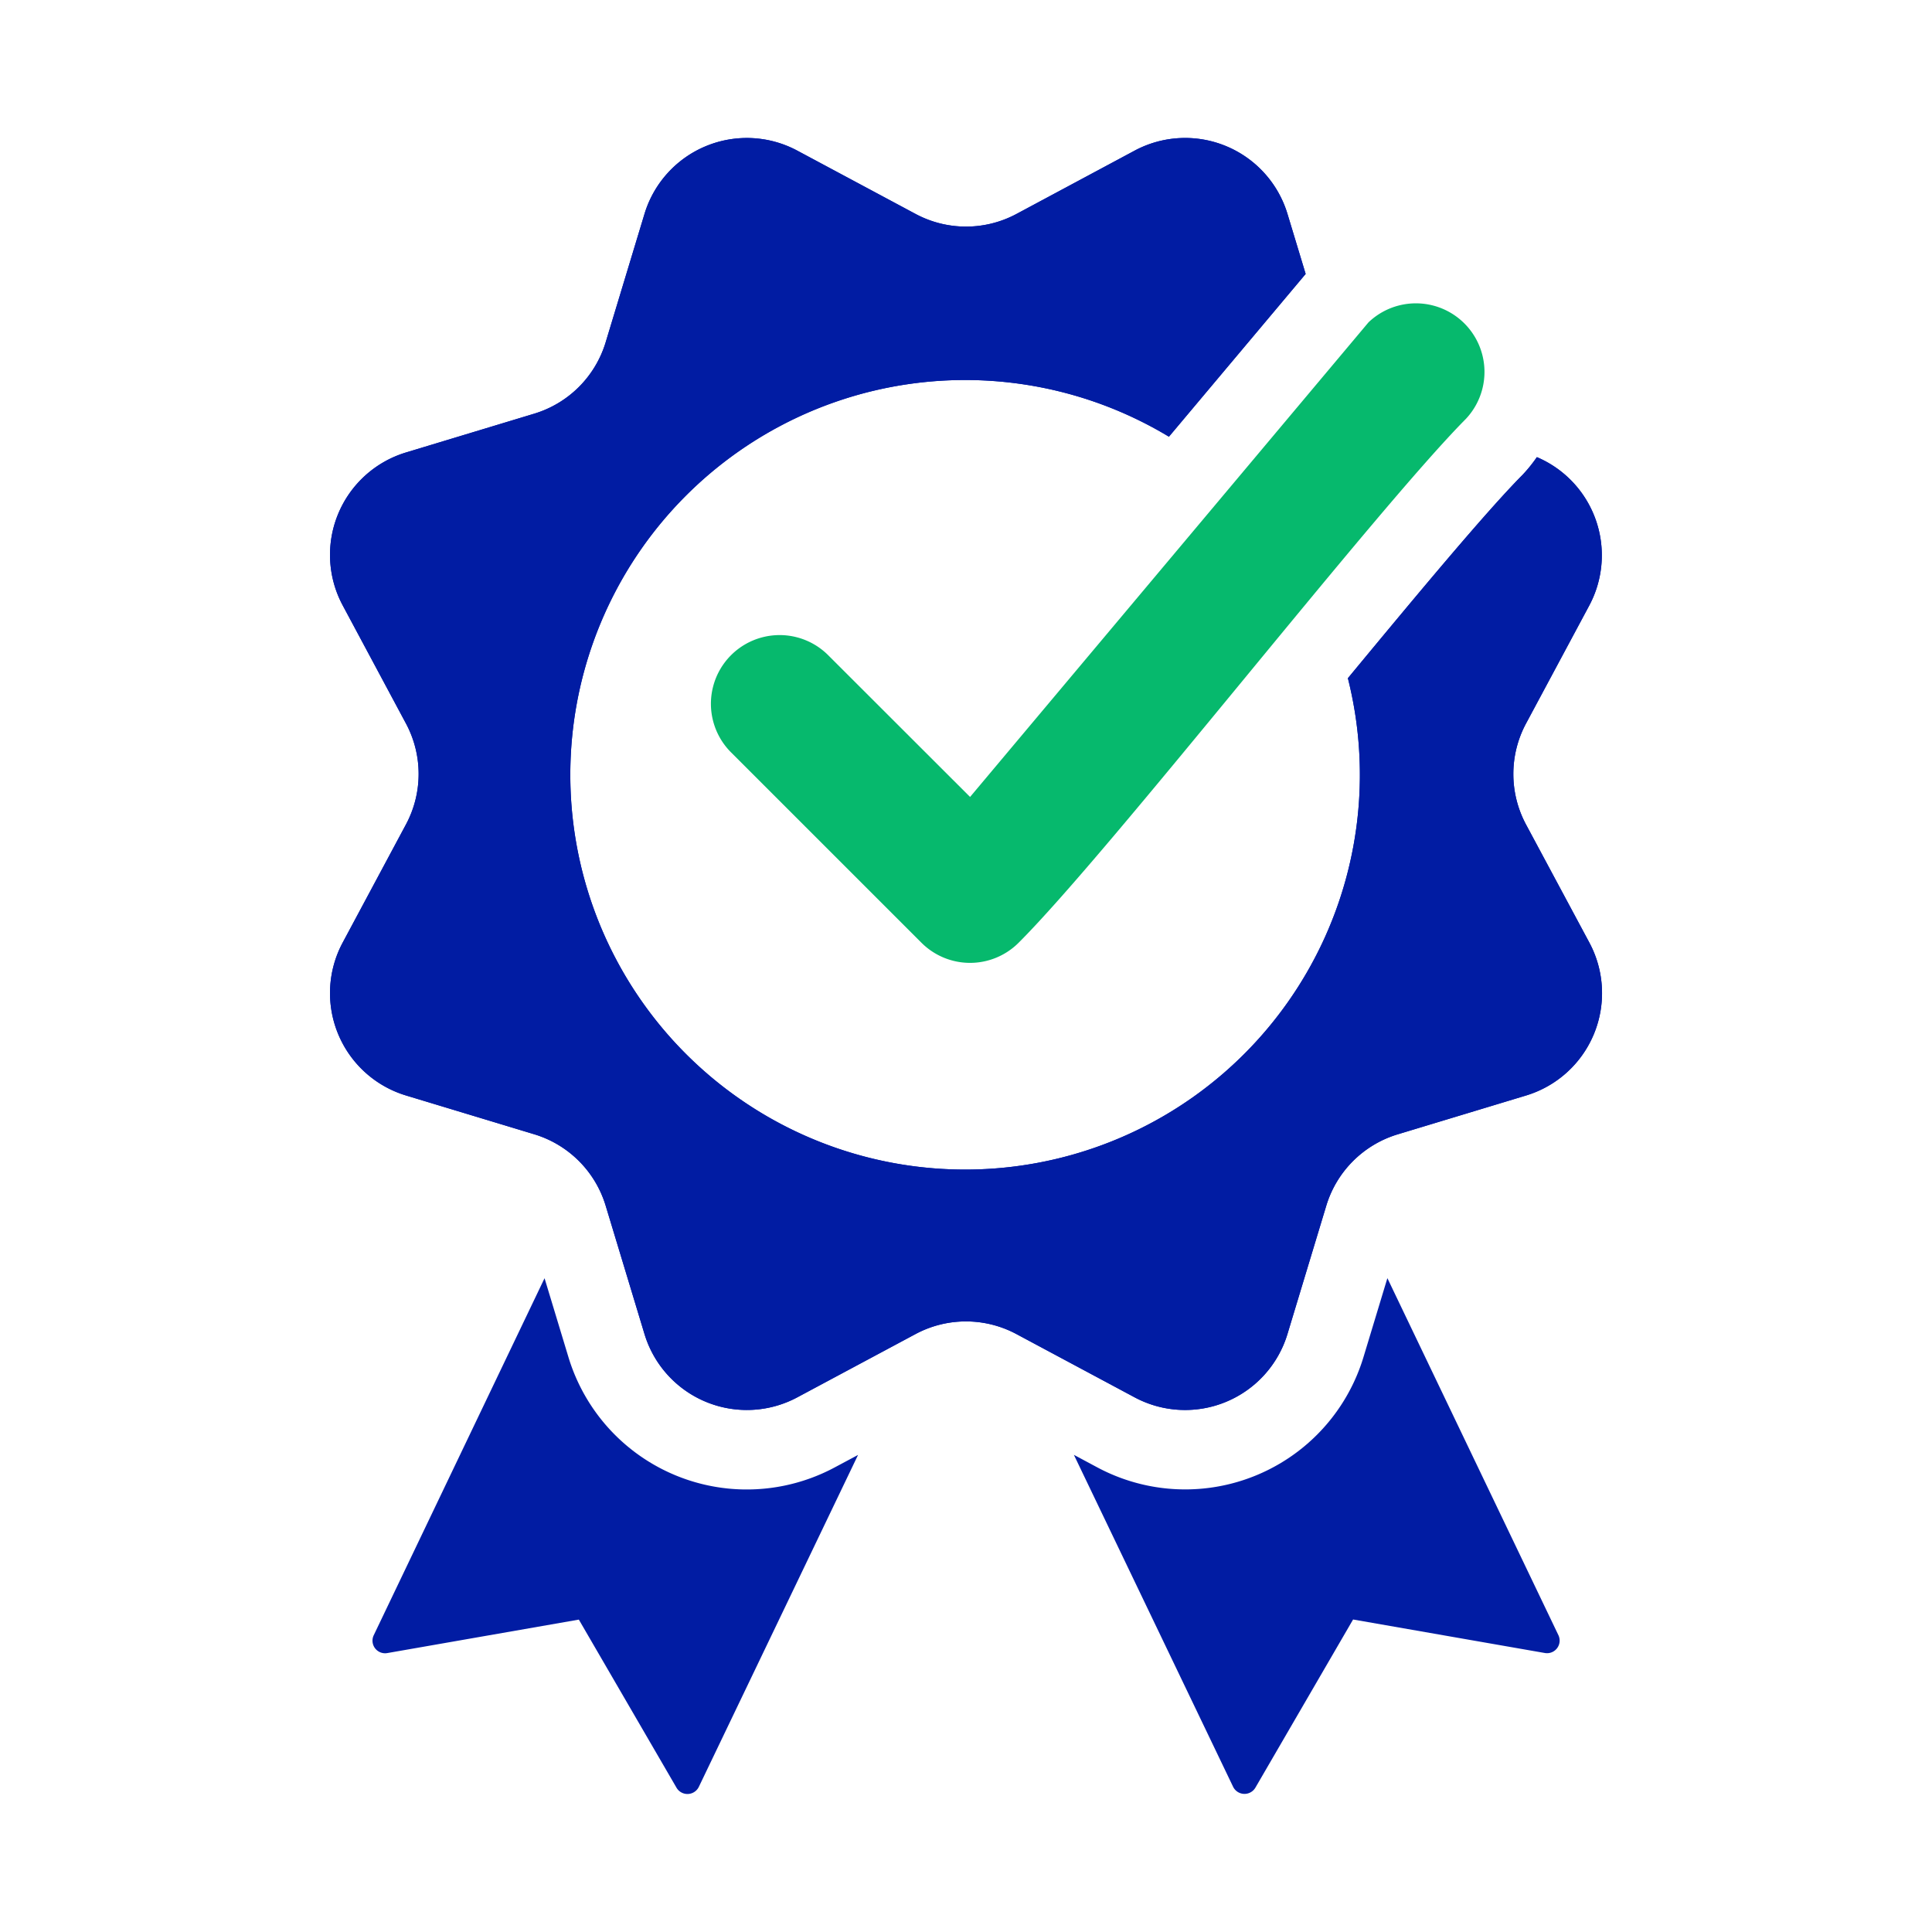
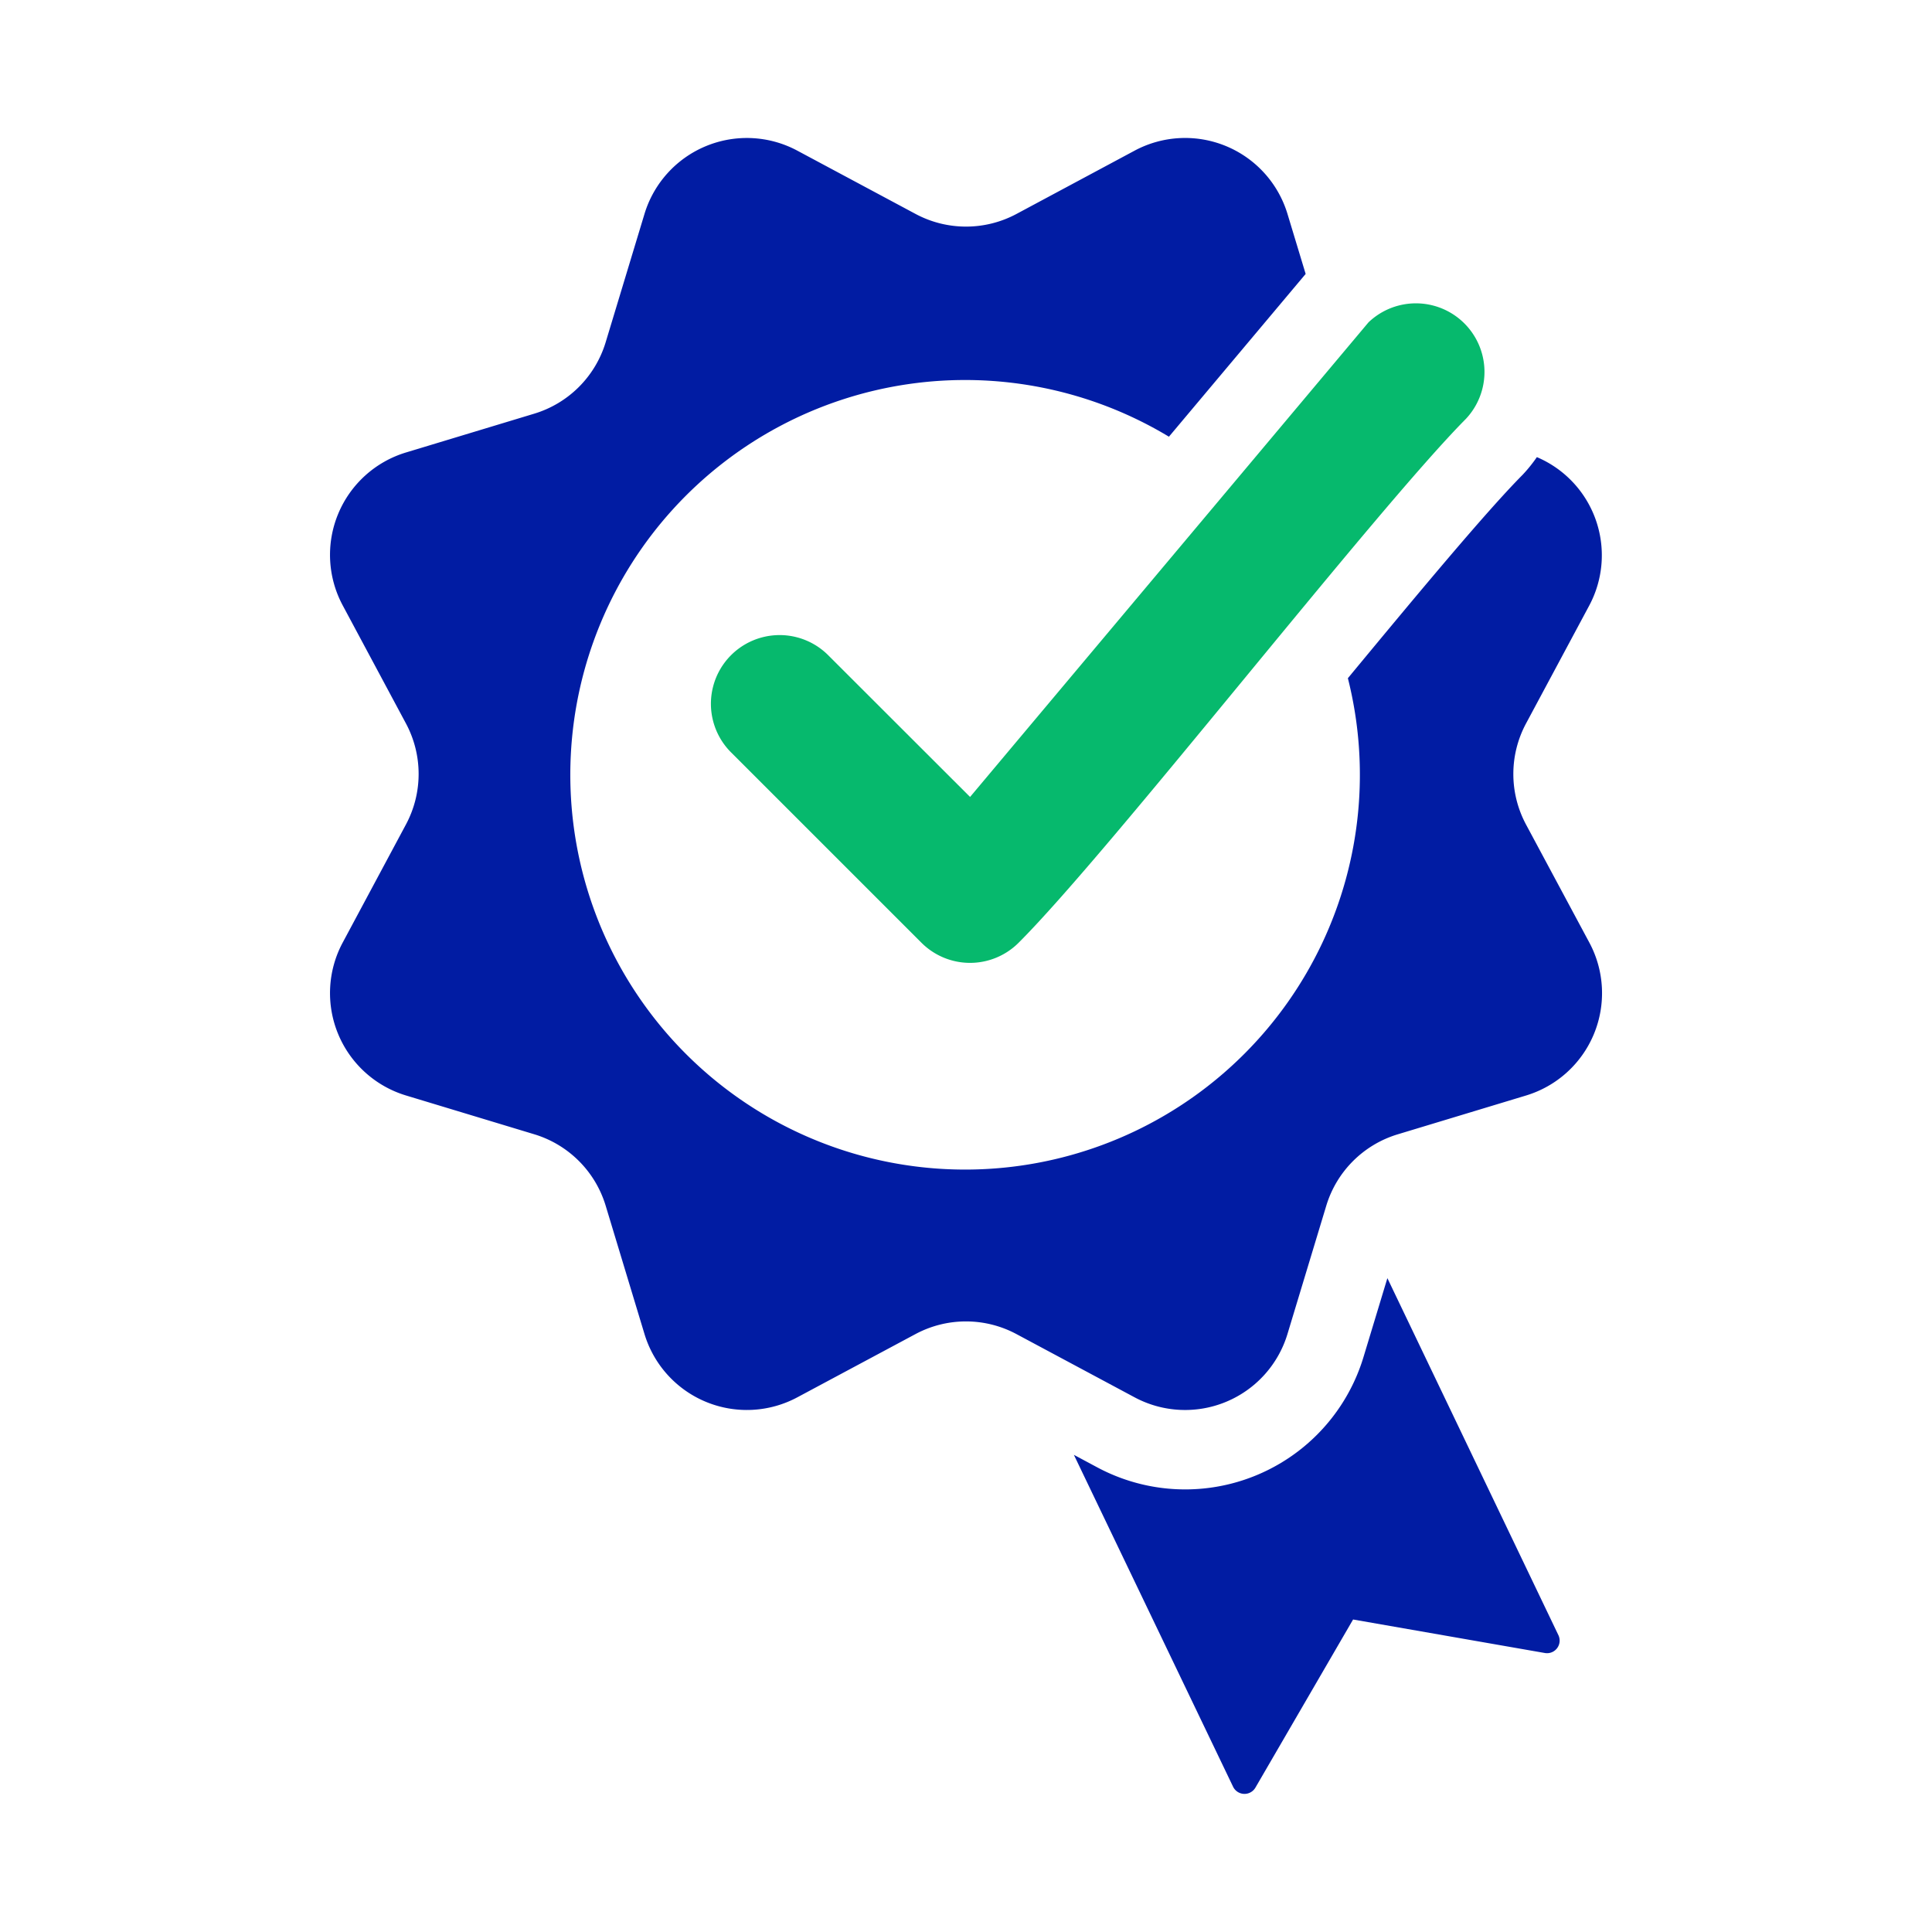
<svg xmlns="http://www.w3.org/2000/svg" width="56" height="56" viewBox="0 0 56 56">
  <g id="Reliability" transform="translate(1446.925 -2822.746)">
-     <rect id="Rectangle_5692" data-name="Rectangle 5692" width="56" height="56" transform="translate(-1446.925 2822.746)" fill="none" />
    <g id="Group_46183" data-name="Group 46183" transform="translate(-112.359 -102.254)">
      <path id="Path_29413" data-name="Path 29413" d="M18.552,19.1,30.1,5.344a1.988,1.988,0,0,1,2.821,2.8c-2.648,2.671-10.3,12.523-12.962,15.182a1.991,1.991,0,0,1-2.816,0l-5.52-5.519a1.991,1.991,0,0,1,2.817-2.815Z" transform="translate(-1325 2929)" fill="#06b96d" fill-rule="evenodd" />
-       <path id="Path_29414" data-name="Path 29414" d="M34.667,19.9a3.1,3.1,0,0,1,0-2.93L36.5,13.55a3.091,3.091,0,0,0-1.519-4.3,4.282,4.282,0,0,1-.415.514c-1.038,1.046-3,3.4-5.063,5.894a11.443,11.443,0,1,1-5.187-7l3.963-4.718-.524-1.731A3.1,3.1,0,0,0,23.317.369L19.9,2.2a3.1,3.1,0,0,1-2.93,0L13.549.369A3.1,3.1,0,0,0,9.113,2.207L7.99,5.919A3.1,3.1,0,0,1,5.918,7.991L2.206,9.114A3.1,3.1,0,0,0,.369,13.55L2.2,16.969a3.1,3.1,0,0,1,0,2.93L.369,23.318a3.1,3.1,0,0,0,1.837,4.436l3.712,1.123A3.1,3.1,0,0,1,7.99,30.949l1.123,3.712A3.1,3.1,0,0,0,13.549,36.5l3.419-1.83a3.1,3.1,0,0,1,2.93,0l3.419,1.83a3.1,3.1,0,0,0,4.436-1.837l1.123-3.712a3.1,3.1,0,0,1,2.072-2.072l3.712-1.123A3.1,3.1,0,0,0,36.5,23.318Z" transform="translate(-1325 2929)" fill="#011ca3" fill-rule="evenodd" />
-       <path id="Path_29415" data-name="Path 29415" d="M14.637,38.529a5.4,5.4,0,0,1-7.729-3.2l-.69-2.279L1.266,43.4a.365.365,0,0,0,.395.515l5.551-.97,2.831,4.873a.367.367,0,0,0,.649-.029l4.613-9.617Z" transform="translate(-1325 2929)" fill="#011ca3" fill-rule="evenodd" />
      <path id="Path_29416" data-name="Path 29416" d="M30.648,33.048l-.69,2.279a5.4,5.4,0,0,1-7.729,3.2l-.668-.358,4.613,9.617a.367.367,0,0,0,.649.029l2.831-4.873,5.552.97a.365.365,0,0,0,.4-.514Z" transform="translate(-1325 2929)" fill="#011ca3" fill-rule="evenodd" />
      <path id="Path_29417" data-name="Path 29417" d="M34.667,19.9a3.1,3.1,0,0,1,0-2.93L36.5,13.55a3.091,3.091,0,0,0-1.519-4.3,4.282,4.282,0,0,1-.415.514c-1.038,1.046-3,3.4-5.063,5.894a11.443,11.443,0,1,1-5.187-7l3.963-4.718-.524-1.731A3.1,3.1,0,0,0,23.317.369L19.9,2.2a3.1,3.1,0,0,1-2.93,0L13.549.369A3.1,3.1,0,0,0,9.113,2.207L7.99,5.919A3.1,3.1,0,0,1,5.918,7.991L2.206,9.114A3.1,3.1,0,0,0,.369,13.55L2.2,16.969a3.1,3.1,0,0,1,0,2.93L.369,23.318a3.1,3.1,0,0,0,1.837,4.436l3.712,1.123A3.1,3.1,0,0,1,7.99,30.949l1.123,3.712A3.1,3.1,0,0,0,13.549,36.5l3.419-1.83a3.1,3.1,0,0,1,2.93,0l3.419,1.83a3.1,3.1,0,0,0,4.436-1.837l1.123-3.712a3.1,3.1,0,0,1,2.072-2.072l3.712-1.123A3.1,3.1,0,0,0,36.5,23.318Z" transform="translate(-1325 2929)" fill="#011ca3" fill-rule="evenodd" />
    </g>
  </g>
</svg>